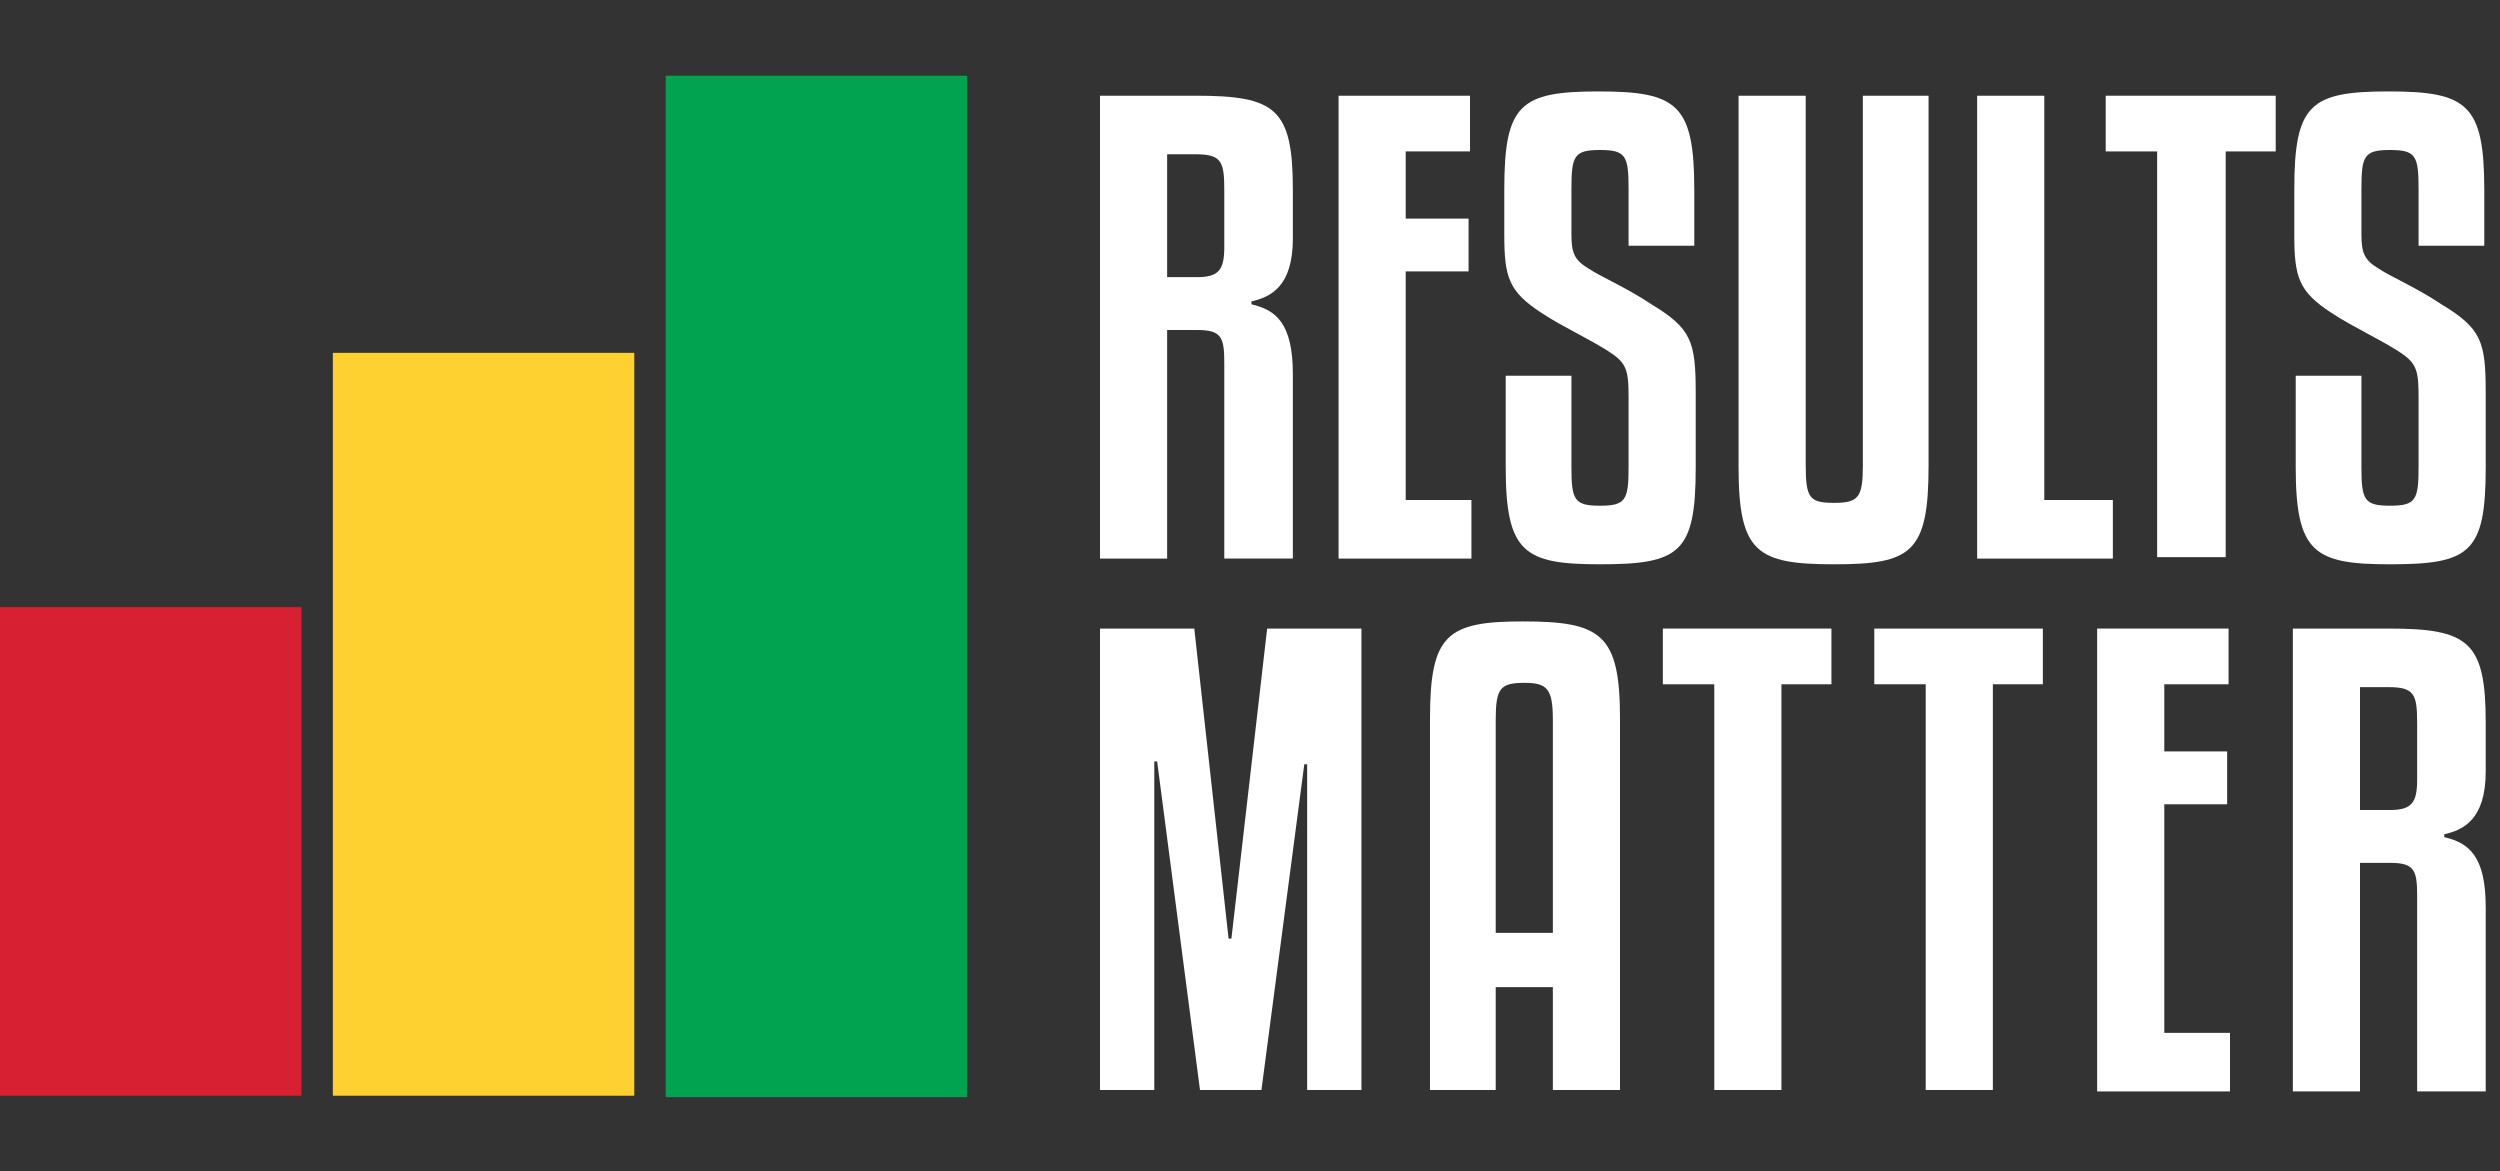
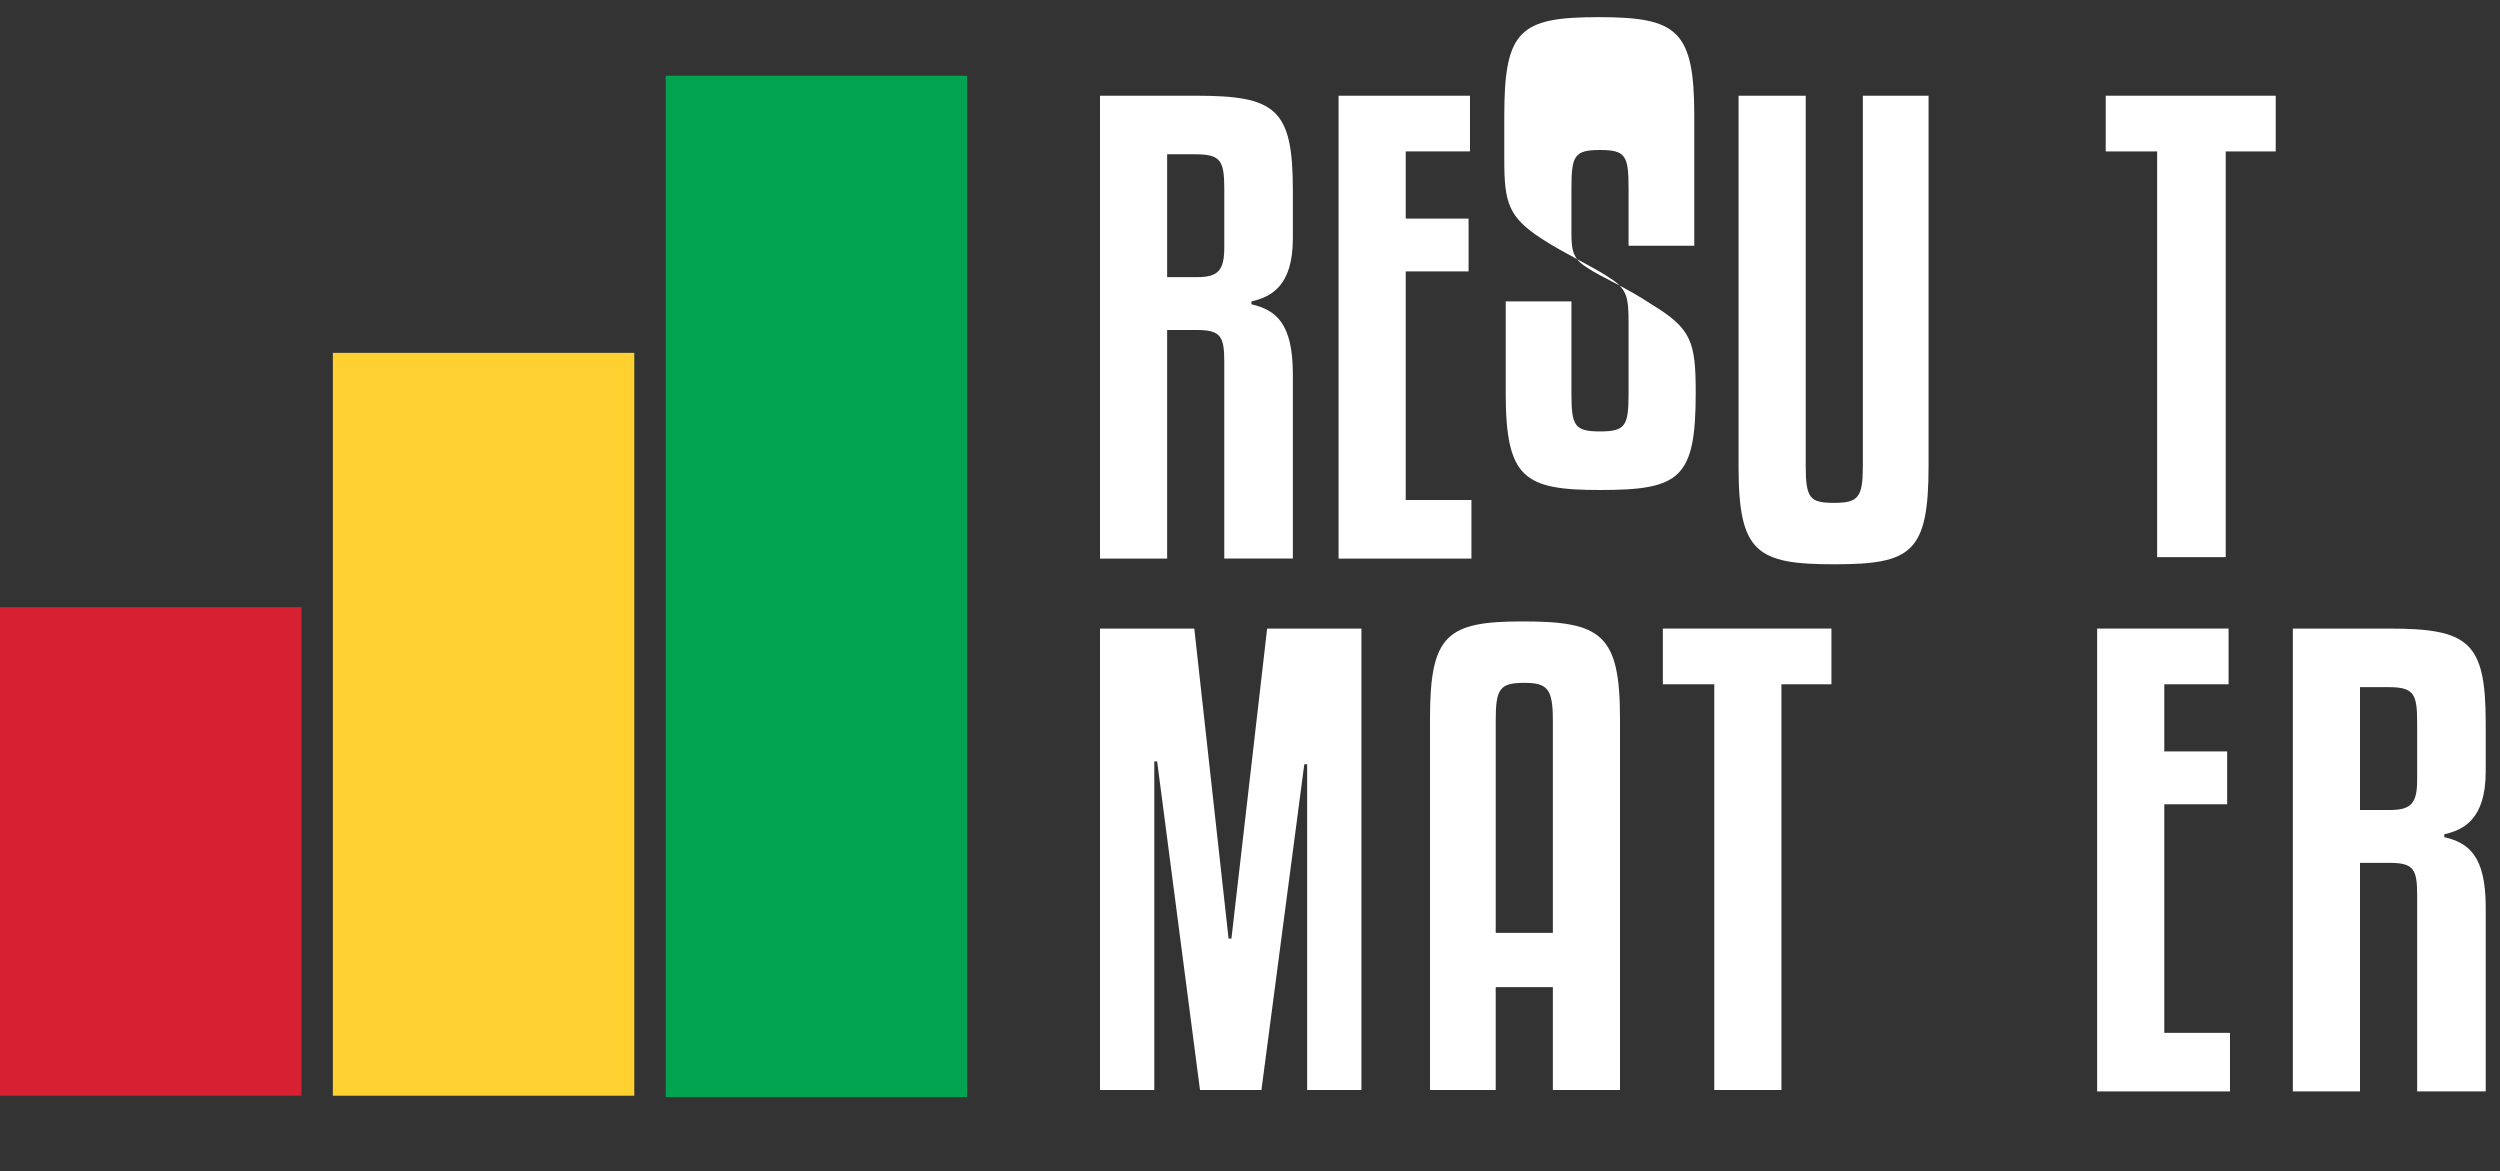
<svg xmlns="http://www.w3.org/2000/svg" version="1.1" id="Layer_1" x="0px" y="0px" viewBox="0 0 175 82" style="enable-background:new 0 0 175 82;" xml:space="preserve">
  <rect x="0" y="0" width="175" height="82" fill="#333333" stroke="none" />
  <style type="text/css">
	.st0{fill:#FFFFFF;}
	.st1{fill:#D72032;}
	.st2{fill:#FFD130;}
	.st3{fill:#01A351;}
</style>
  <path class="st0" d="M81.7,23.1v16H77V6.7h6.7c5.6,0,6.8,0.9,6.8,6.6v3.4c0,3.4-1.6,4.1-2.9,4.4v0.2c1.7,0.4,2.9,1.3,2.9,4.9v12.9  h-4.8V25.4c0-1.8-0.2-2.3-1.9-2.3H81.7z M81.7,10.8v8.6h2.1c1.5,0,1.9-0.5,1.9-2.1v-4c0-2-0.2-2.5-2-2.5H81.7z" />
  <path class="st0" d="M103,35v4.1h-9.3V6.7h9.2v3.9h-4.5v4.7h4.4V19h-4.4v16H103z" />
-   <path class="st0" d="M118.6,17.2H114v-4c0-2.3-0.2-2.7-2-2.7c-1.8,0-2,0.4-2,2.7v3.2c0,1.3,0.2,1.8,1.2,2.4c0.9,0.6,2.6,1.3,4.4,2.5  c2.8,1.7,3.1,2.6,3.1,6.2v5.2c0,6-1.1,6.8-6.7,6.8c-5.3,0-6.6-0.8-6.6-6.8v-6.4h4.6v6.4c0,2.3,0.2,2.7,2,2.7c1.8,0,2-0.4,2-2.7v-4.9  c0-1.7-0.1-2.3-1.1-3c-1.1-0.8-3.5-1.9-5-2.9c-2.3-1.5-2.6-2.5-2.6-5.5v-3.1c0-6,1.1-6.9,6.6-6.9c5.5,0,6.7,0.9,6.7,6.9V17.2z" />
+   <path class="st0" d="M118.6,17.2H114v-4c0-2.3-0.2-2.7-2-2.7c-1.8,0-2,0.4-2,2.7v3.2c0,1.3,0.2,1.8,1.2,2.4c0.9,0.6,2.6,1.3,4.4,2.5  c2.8,1.7,3.1,2.6,3.1,6.2c0,6-1.1,6.8-6.7,6.8c-5.3,0-6.6-0.8-6.6-6.8v-6.4h4.6v6.4c0,2.3,0.2,2.7,2,2.7c1.8,0,2-0.4,2-2.7v-4.9  c0-1.7-0.1-2.3-1.1-3c-1.1-0.8-3.5-1.9-5-2.9c-2.3-1.5-2.6-2.5-2.6-5.5v-3.1c0-6,1.1-6.9,6.6-6.9c5.5,0,6.7,0.9,6.7,6.9V17.2z" />
  <path class="st0" d="M128.4,39.5c-5.4,0-6.7-0.8-6.7-6.8V6.7h4.7v25.9c0,2.3,0.3,2.6,2,2.6s2-0.4,2-2.6V6.7h4.6v25.9  C135,38.7,133.8,39.5,128.4,39.5z" />
-   <path class="st0" d="M147.9,35v4.1h-9.5V6.7h4.7V35H147.9z" />
  <path class="st0" d="M159.3,6.7v3.9h-3.5v28.4H151V10.6h-3.6V6.7H159.3z" />
-   <path class="st0" d="M173.9,17.2h-4.6v-4c0-2.3-0.2-2.7-2-2.7s-2,0.4-2,2.7v3.2c0,1.3,0.2,1.8,1.2,2.4c0.9,0.6,2.6,1.3,4.4,2.5  c2.8,1.7,3.1,2.6,3.1,6.2v5.2c0,6-1.1,6.8-6.7,6.8c-5.3,0-6.6-0.8-6.6-6.8v-6.4h4.6v6.4c0,2.3,0.2,2.7,2,2.7c1.8,0,2-0.4,2-2.7v-4.9  c0-1.7-0.1-2.3-1.1-3c-1.1-0.8-3.5-1.9-5-2.9c-2.3-1.5-2.6-2.5-2.6-5.5v-3.1c0-6,1.1-6.9,6.6-6.9c5.5,0,6.7,0.9,6.7,6.9V17.2z" />
  <path class="st0" d="M88.7,44h6.6v32.3h-3.8V53.5h-0.2l-3,22.8H84l-3-23h-0.2v23H77V44h6.6L86,65.7h0.2L88.7,44z" />
  <path class="st0" d="M113.4,76.3h-4.7v-7.2h-4v7.2h-4.6v-26c0-5.9,1.2-6.8,6.5-6.8c5.5,0,6.8,0.9,6.8,6.8V76.3z M106.7,47.8  c-1.7,0-2,0.4-2,2.6v14.9h4V50.4C108.7,48.2,108.3,47.8,106.7,47.8z" />
  <path class="st0" d="M128.2,44v3.9h-3.5v28.4H120V47.9h-3.6V44H128.2z" />
-   <path class="st0" d="M143,44v3.9h-3.5v28.4h-4.7V47.9h-3.6V44H143z" />
  <path class="st0" d="M156.1,72.3v4.1h-9.3V44h9.2v3.9h-4.5v4.7h4.4v3.7h-4.4v16H156.1z" />
  <path class="st0" d="M165.2,60.4v16h-4.7V44h6.7c5.6,0,6.8,0.9,6.8,6.6V54c0,3.4-1.6,4.1-2.9,4.4v0.2c1.7,0.4,2.9,1.3,2.9,4.9v12.9  h-4.8V62.7c0-1.8-0.2-2.3-1.9-2.3H165.2z M165.2,48.1v8.6h2.1c1.5,0,1.9-0.5,1.9-2.1v-4c0-2-0.2-2.5-2-2.5H165.2z" />
  <rect y="42.5" class="st1" width="21.1" height="34.2" />
  <rect x="23.3" y="24.7" class="st2" width="21.1" height="52" />
  <rect x="46.6" y="5.3" class="st3" width="21.1" height="71.5" />
</svg>